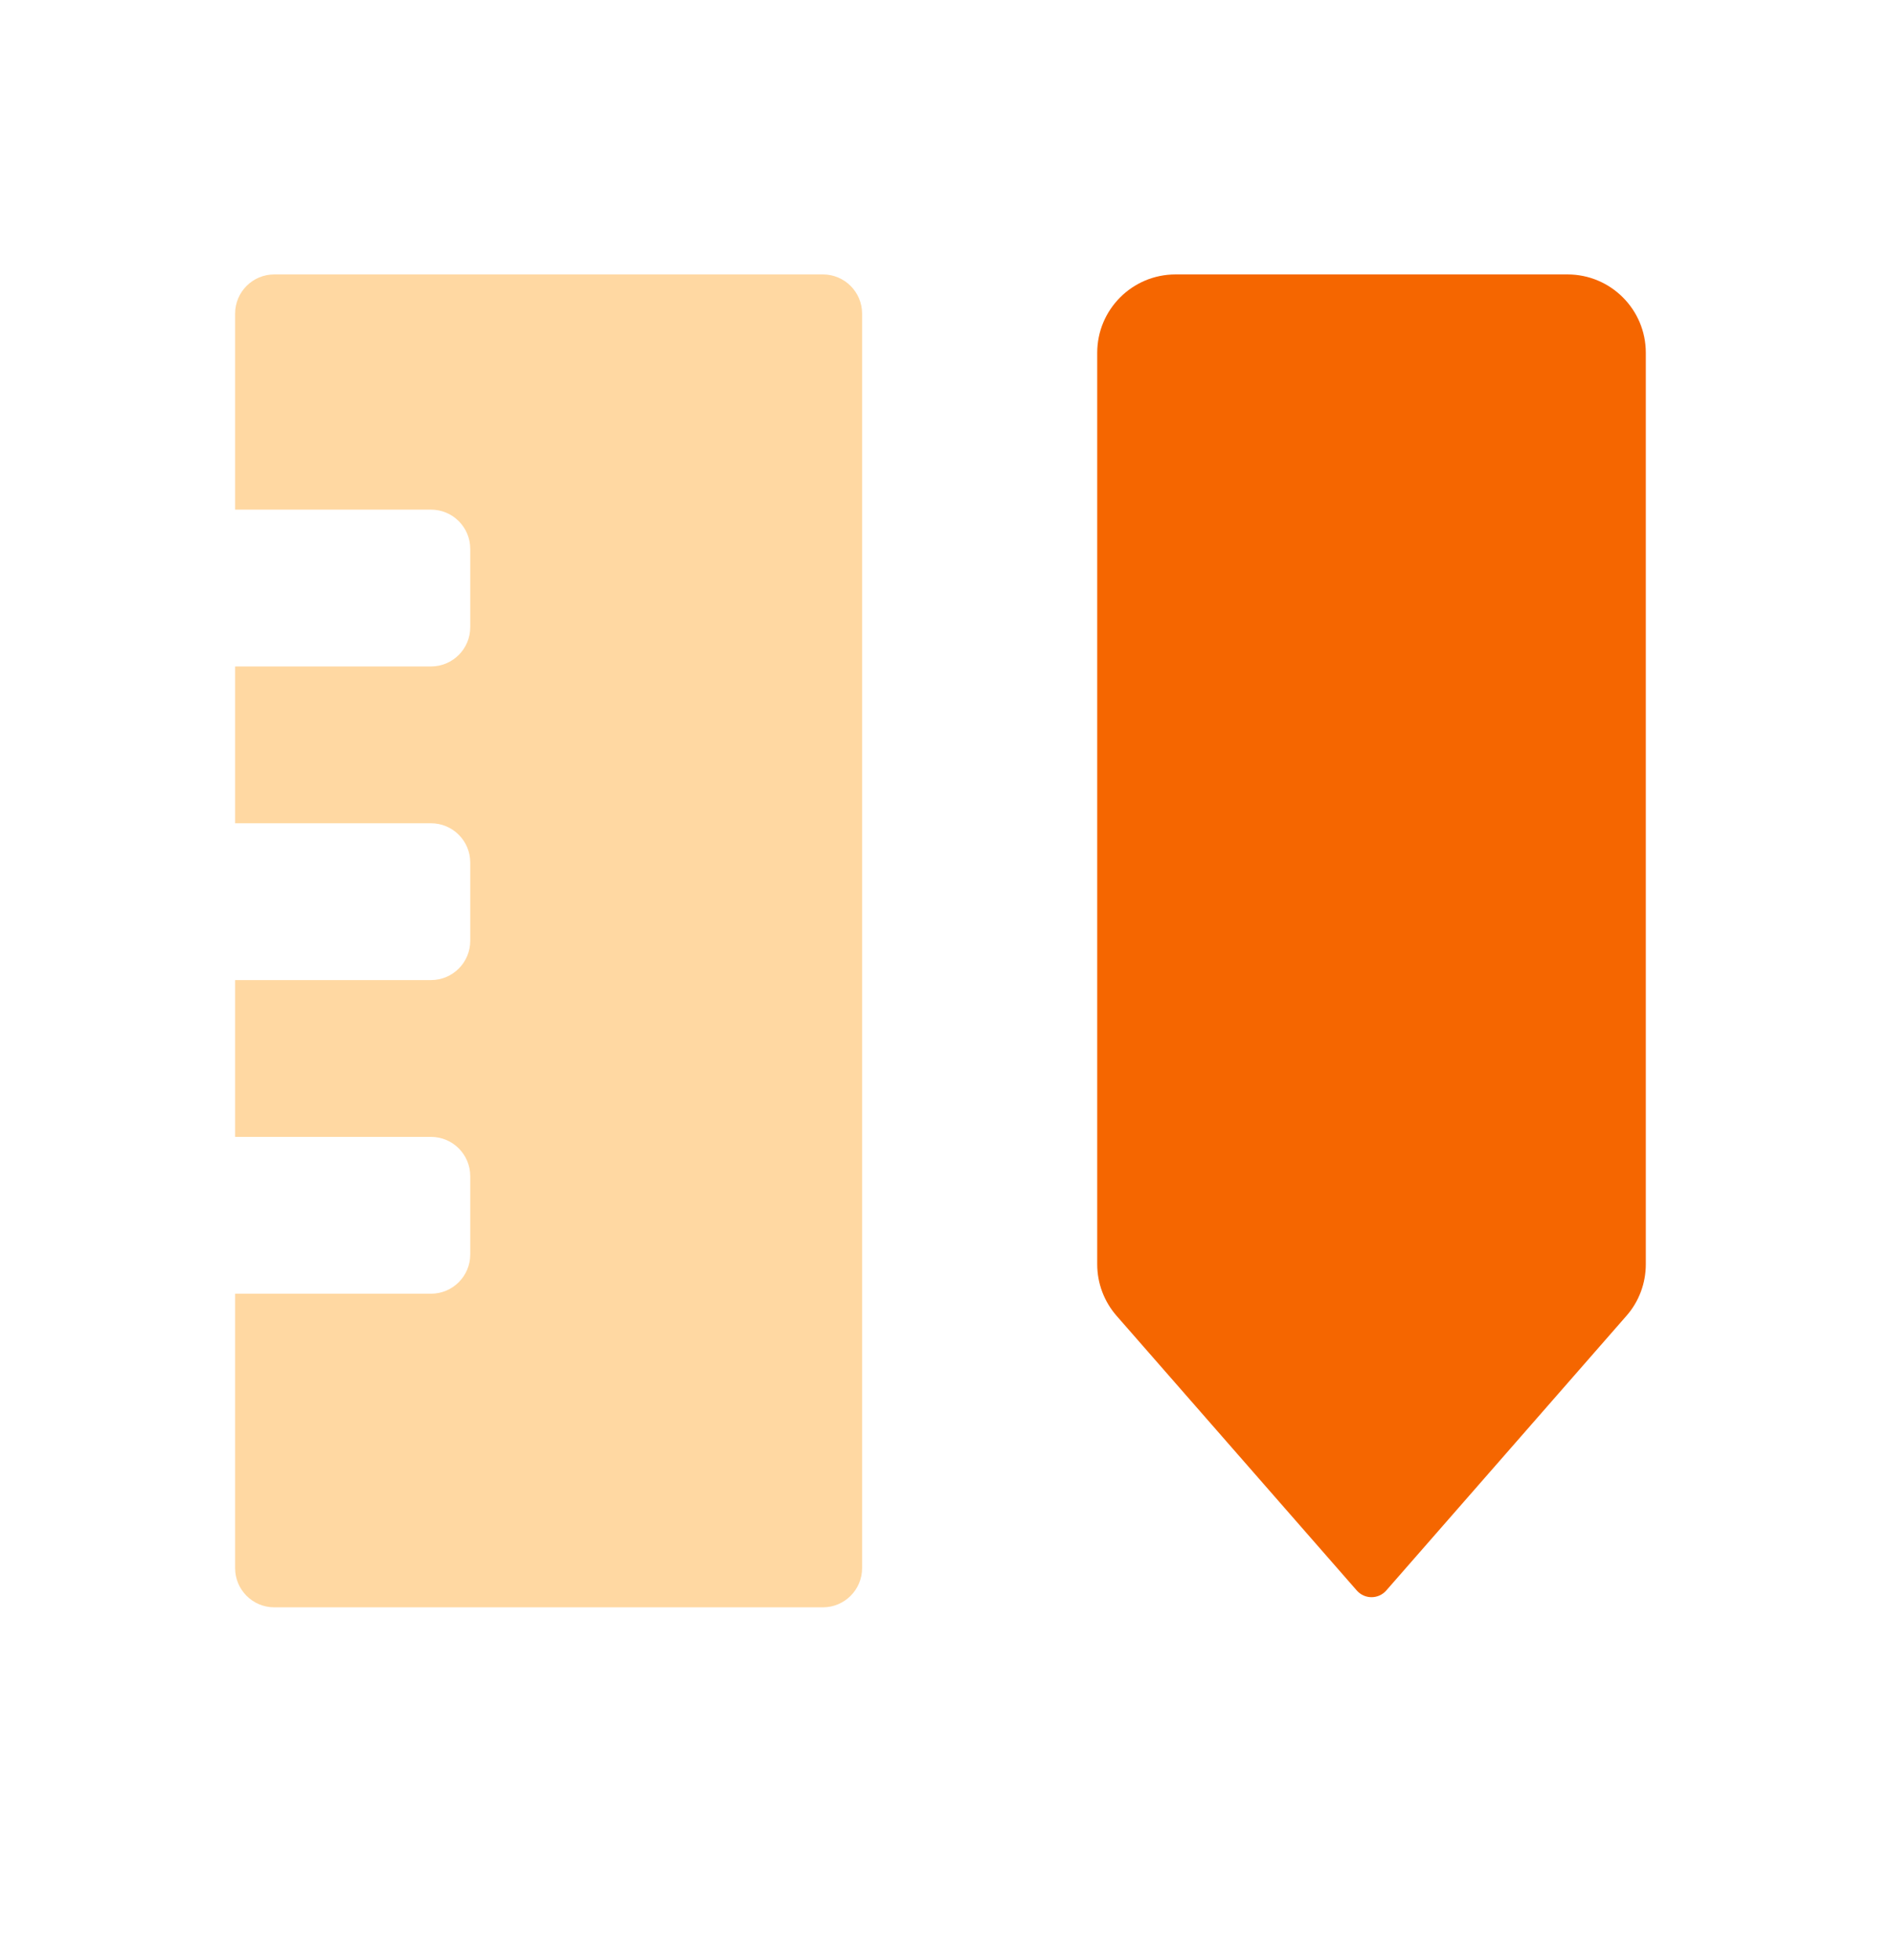
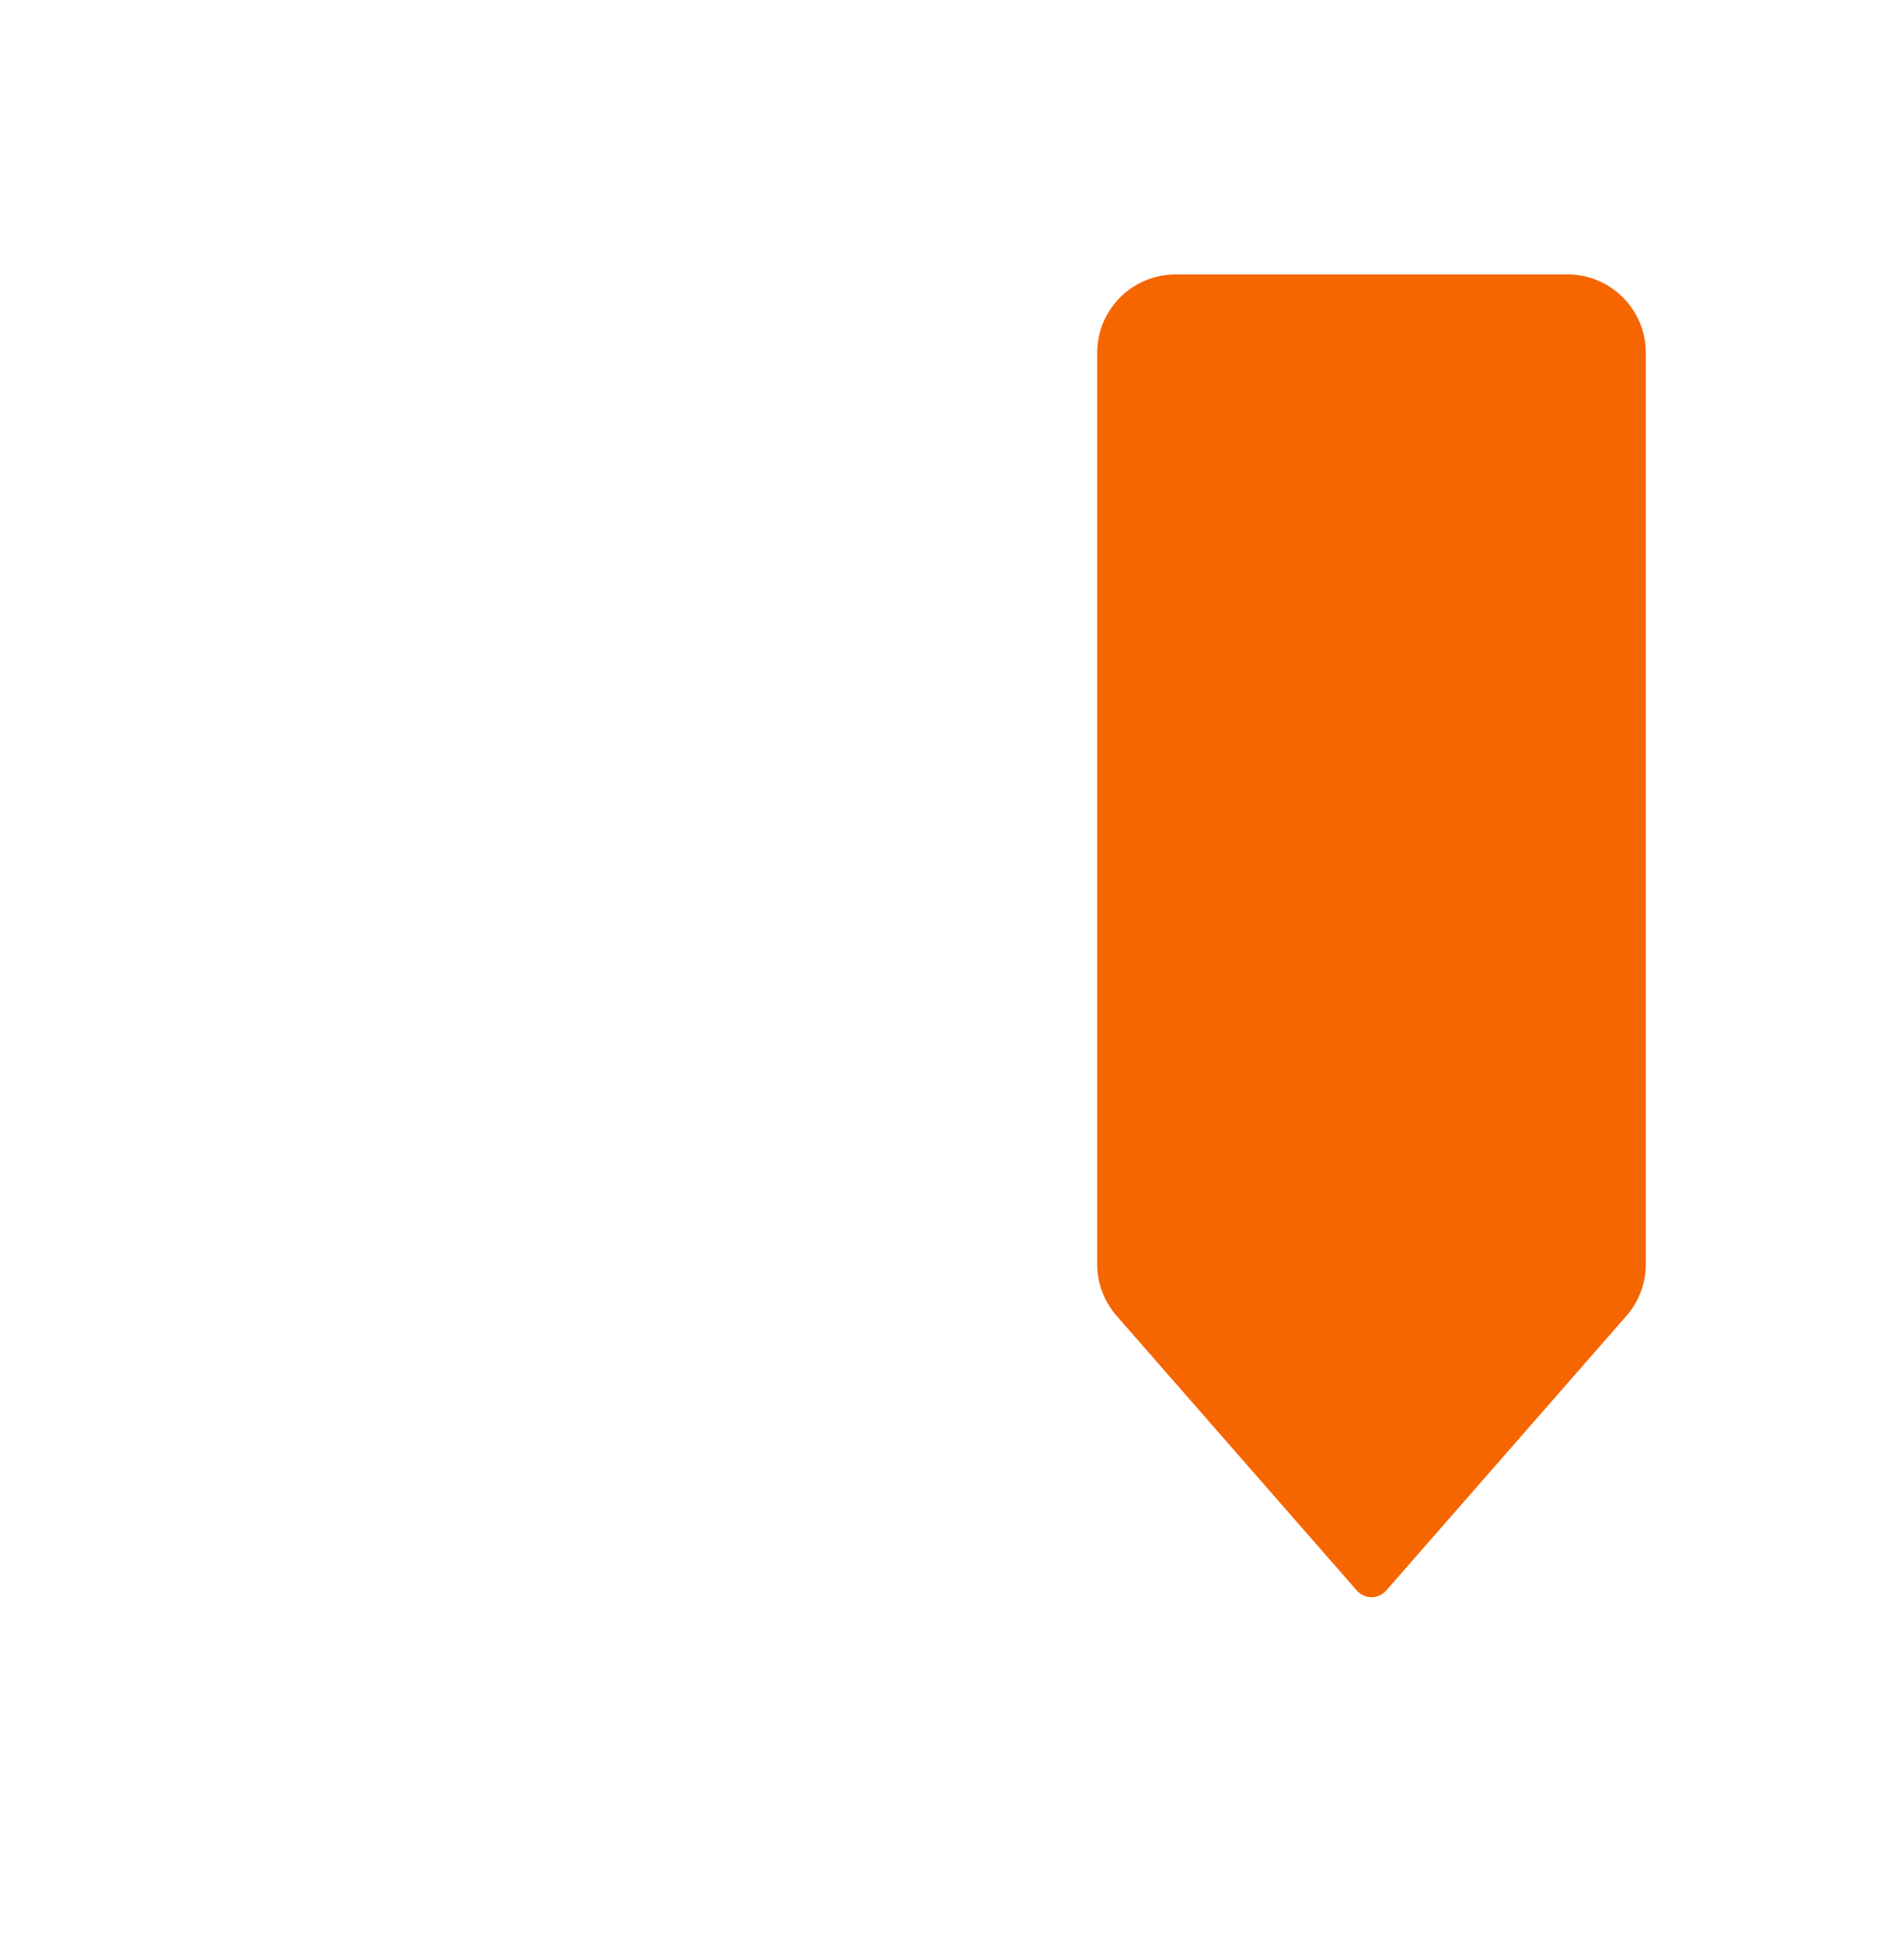
<svg xmlns="http://www.w3.org/2000/svg" width="29" height="30" viewBox="0 0 29 30" fill="none">
-   <path fill-rule="evenodd" clip-rule="evenodd" d="M4.2 4.2C3.868 4.2 3.6 4.469 3.6 4.8V7.8H6.6C6.931 7.8 7.2 8.069 7.2 8.4V9.6C7.2 9.931 6.931 10.2 6.6 10.2H3.6V12.6H6.6C6.931 12.6 7.2 12.869 7.2 13.2V14.4C7.2 14.731 6.931 15 6.6 15H3.6V17.4H6.6C6.931 17.4 7.2 17.669 7.2 18V19.2C7.2 19.531 6.931 19.8 6.6 19.8H3.6V24C3.6 24.331 3.868 24.6 4.2 24.6H12.6C12.931 24.6 13.2 24.331 13.2 24V4.8C13.2 4.469 12.931 4.2 12.6 4.2H4.2Z" fill="#FFD8A2" />
  <path fill-rule="evenodd" clip-rule="evenodd" d="M16.8 5.4C16.8 4.737 17.337 4.2 18 4.2H24C24.663 4.2 25.2 4.737 25.2 5.4V19.349C25.2 19.64 25.095 19.921 24.903 20.139L21.226 24.342C21.106 24.479 20.894 24.479 20.774 24.342L17.097 20.139C16.906 19.921 16.8 19.64 16.8 19.349V5.4Z" fill="#F56600" />
</svg>